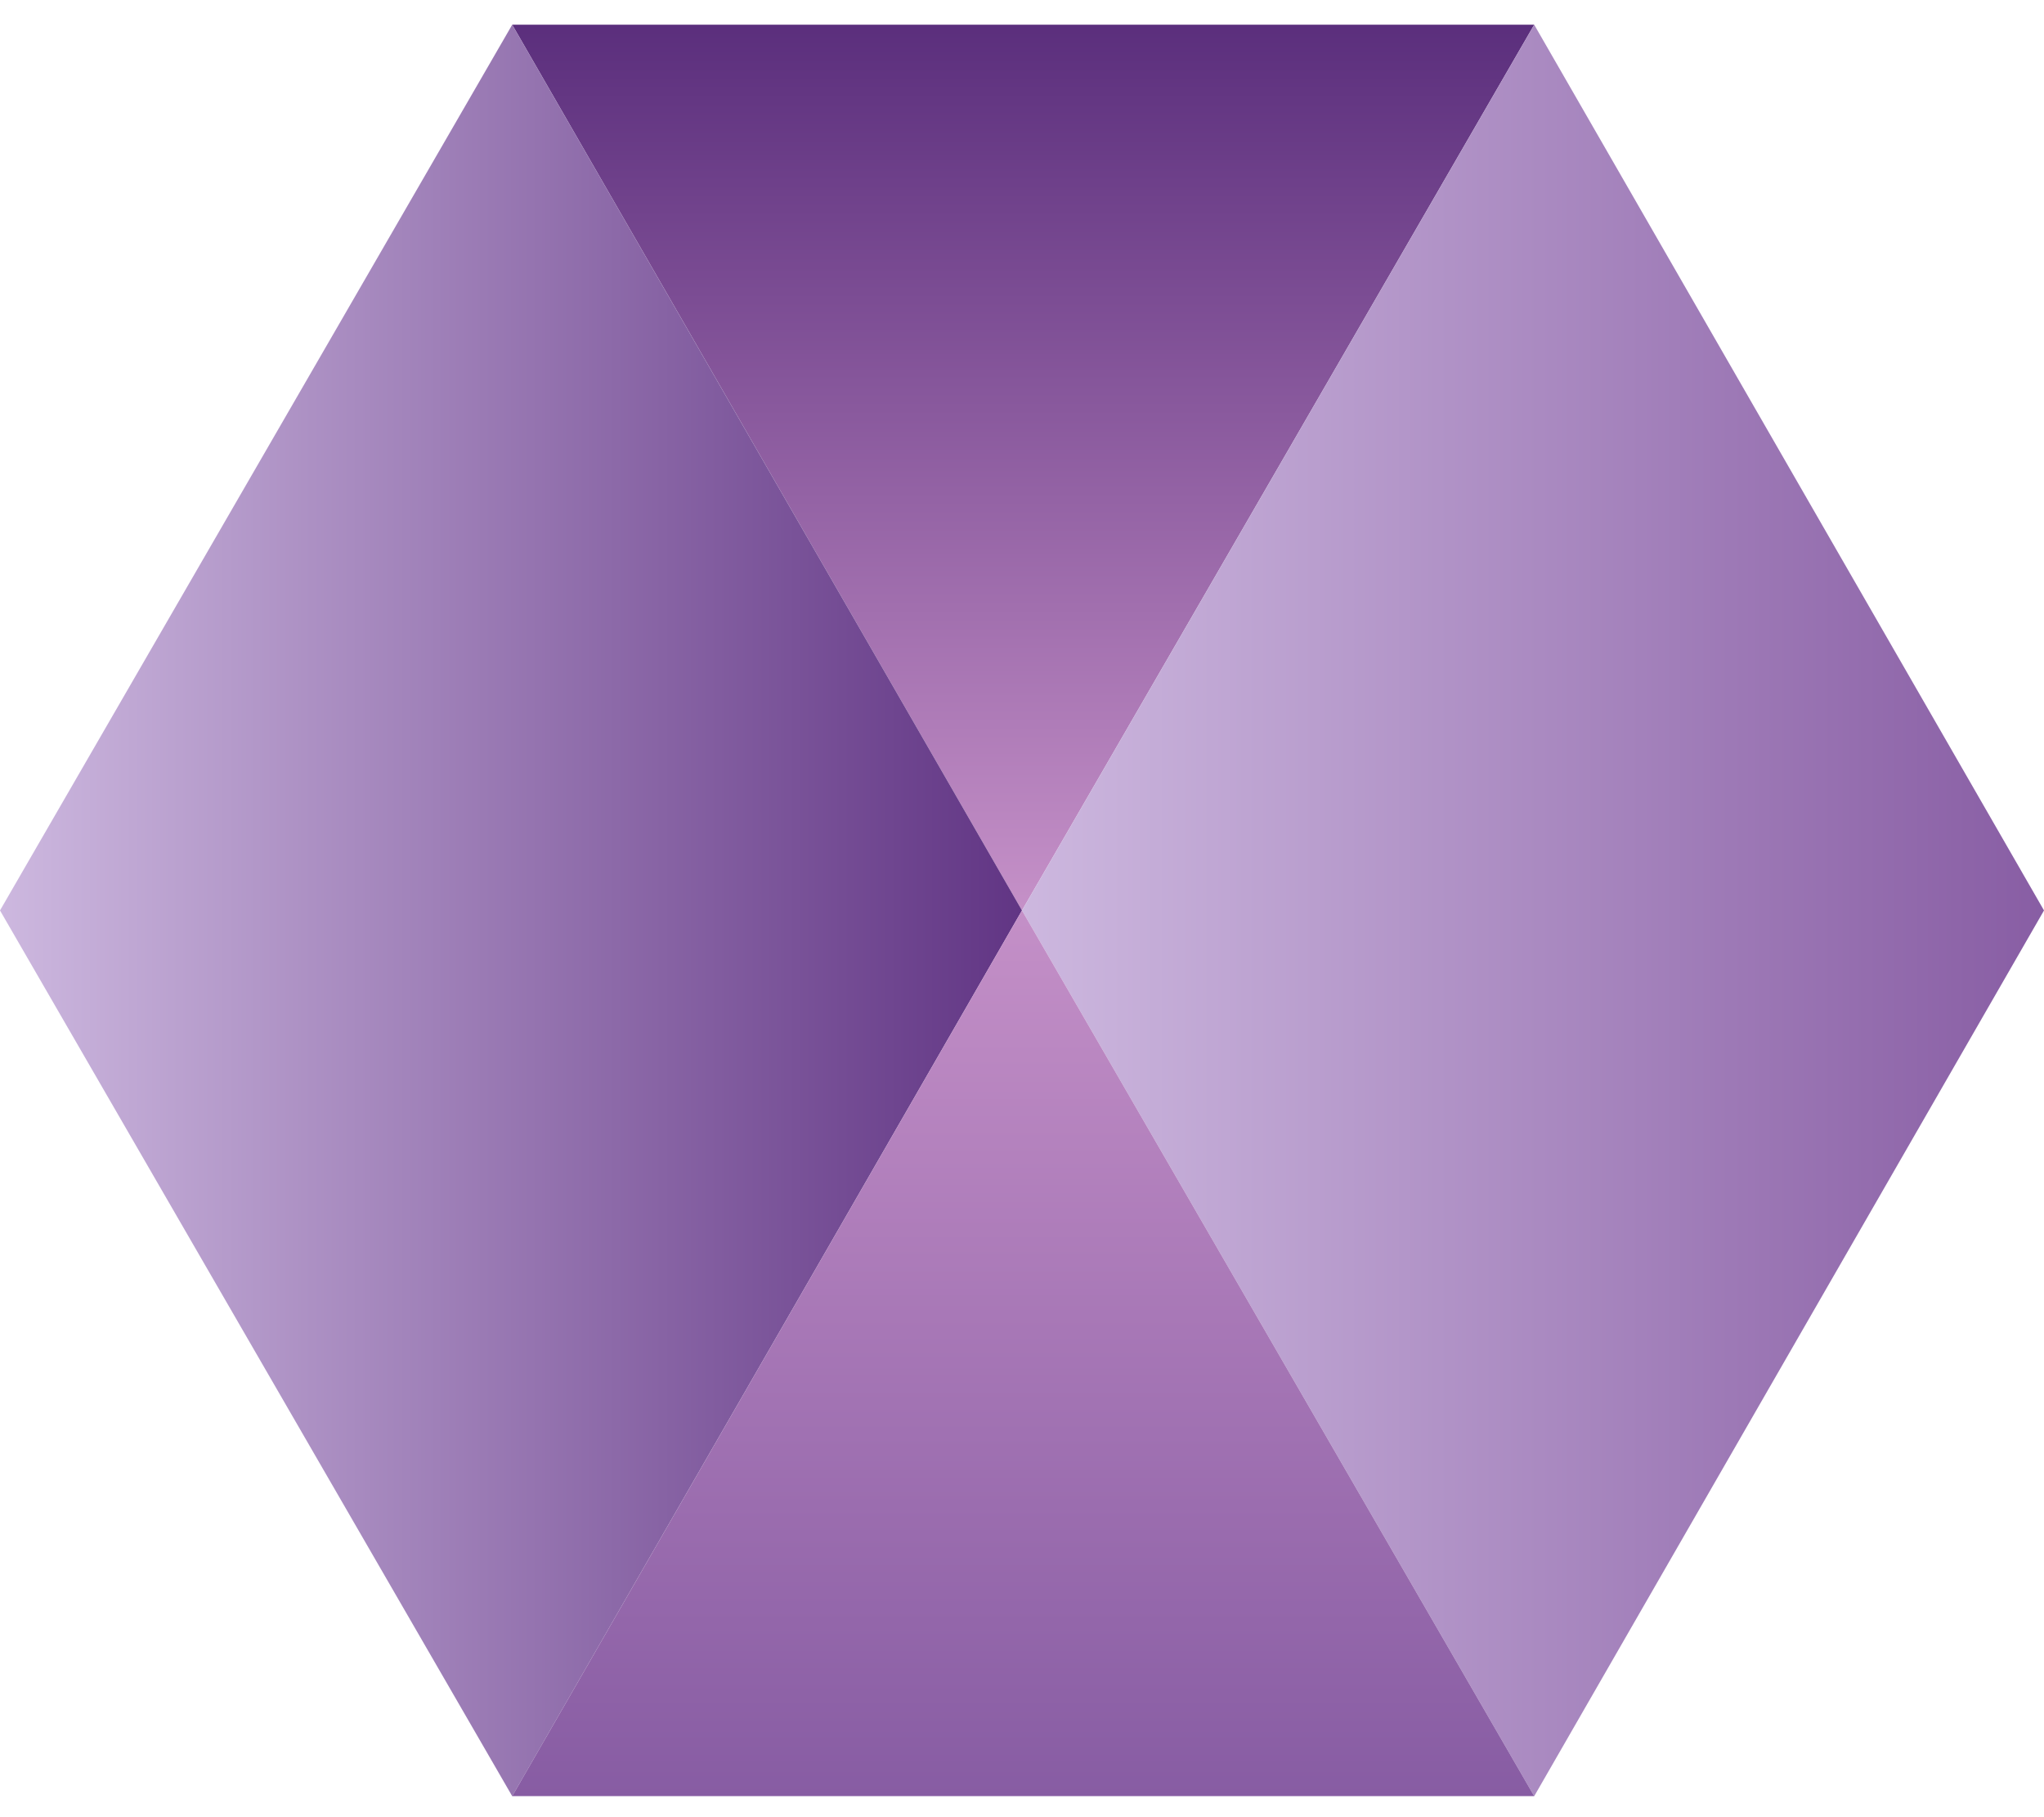
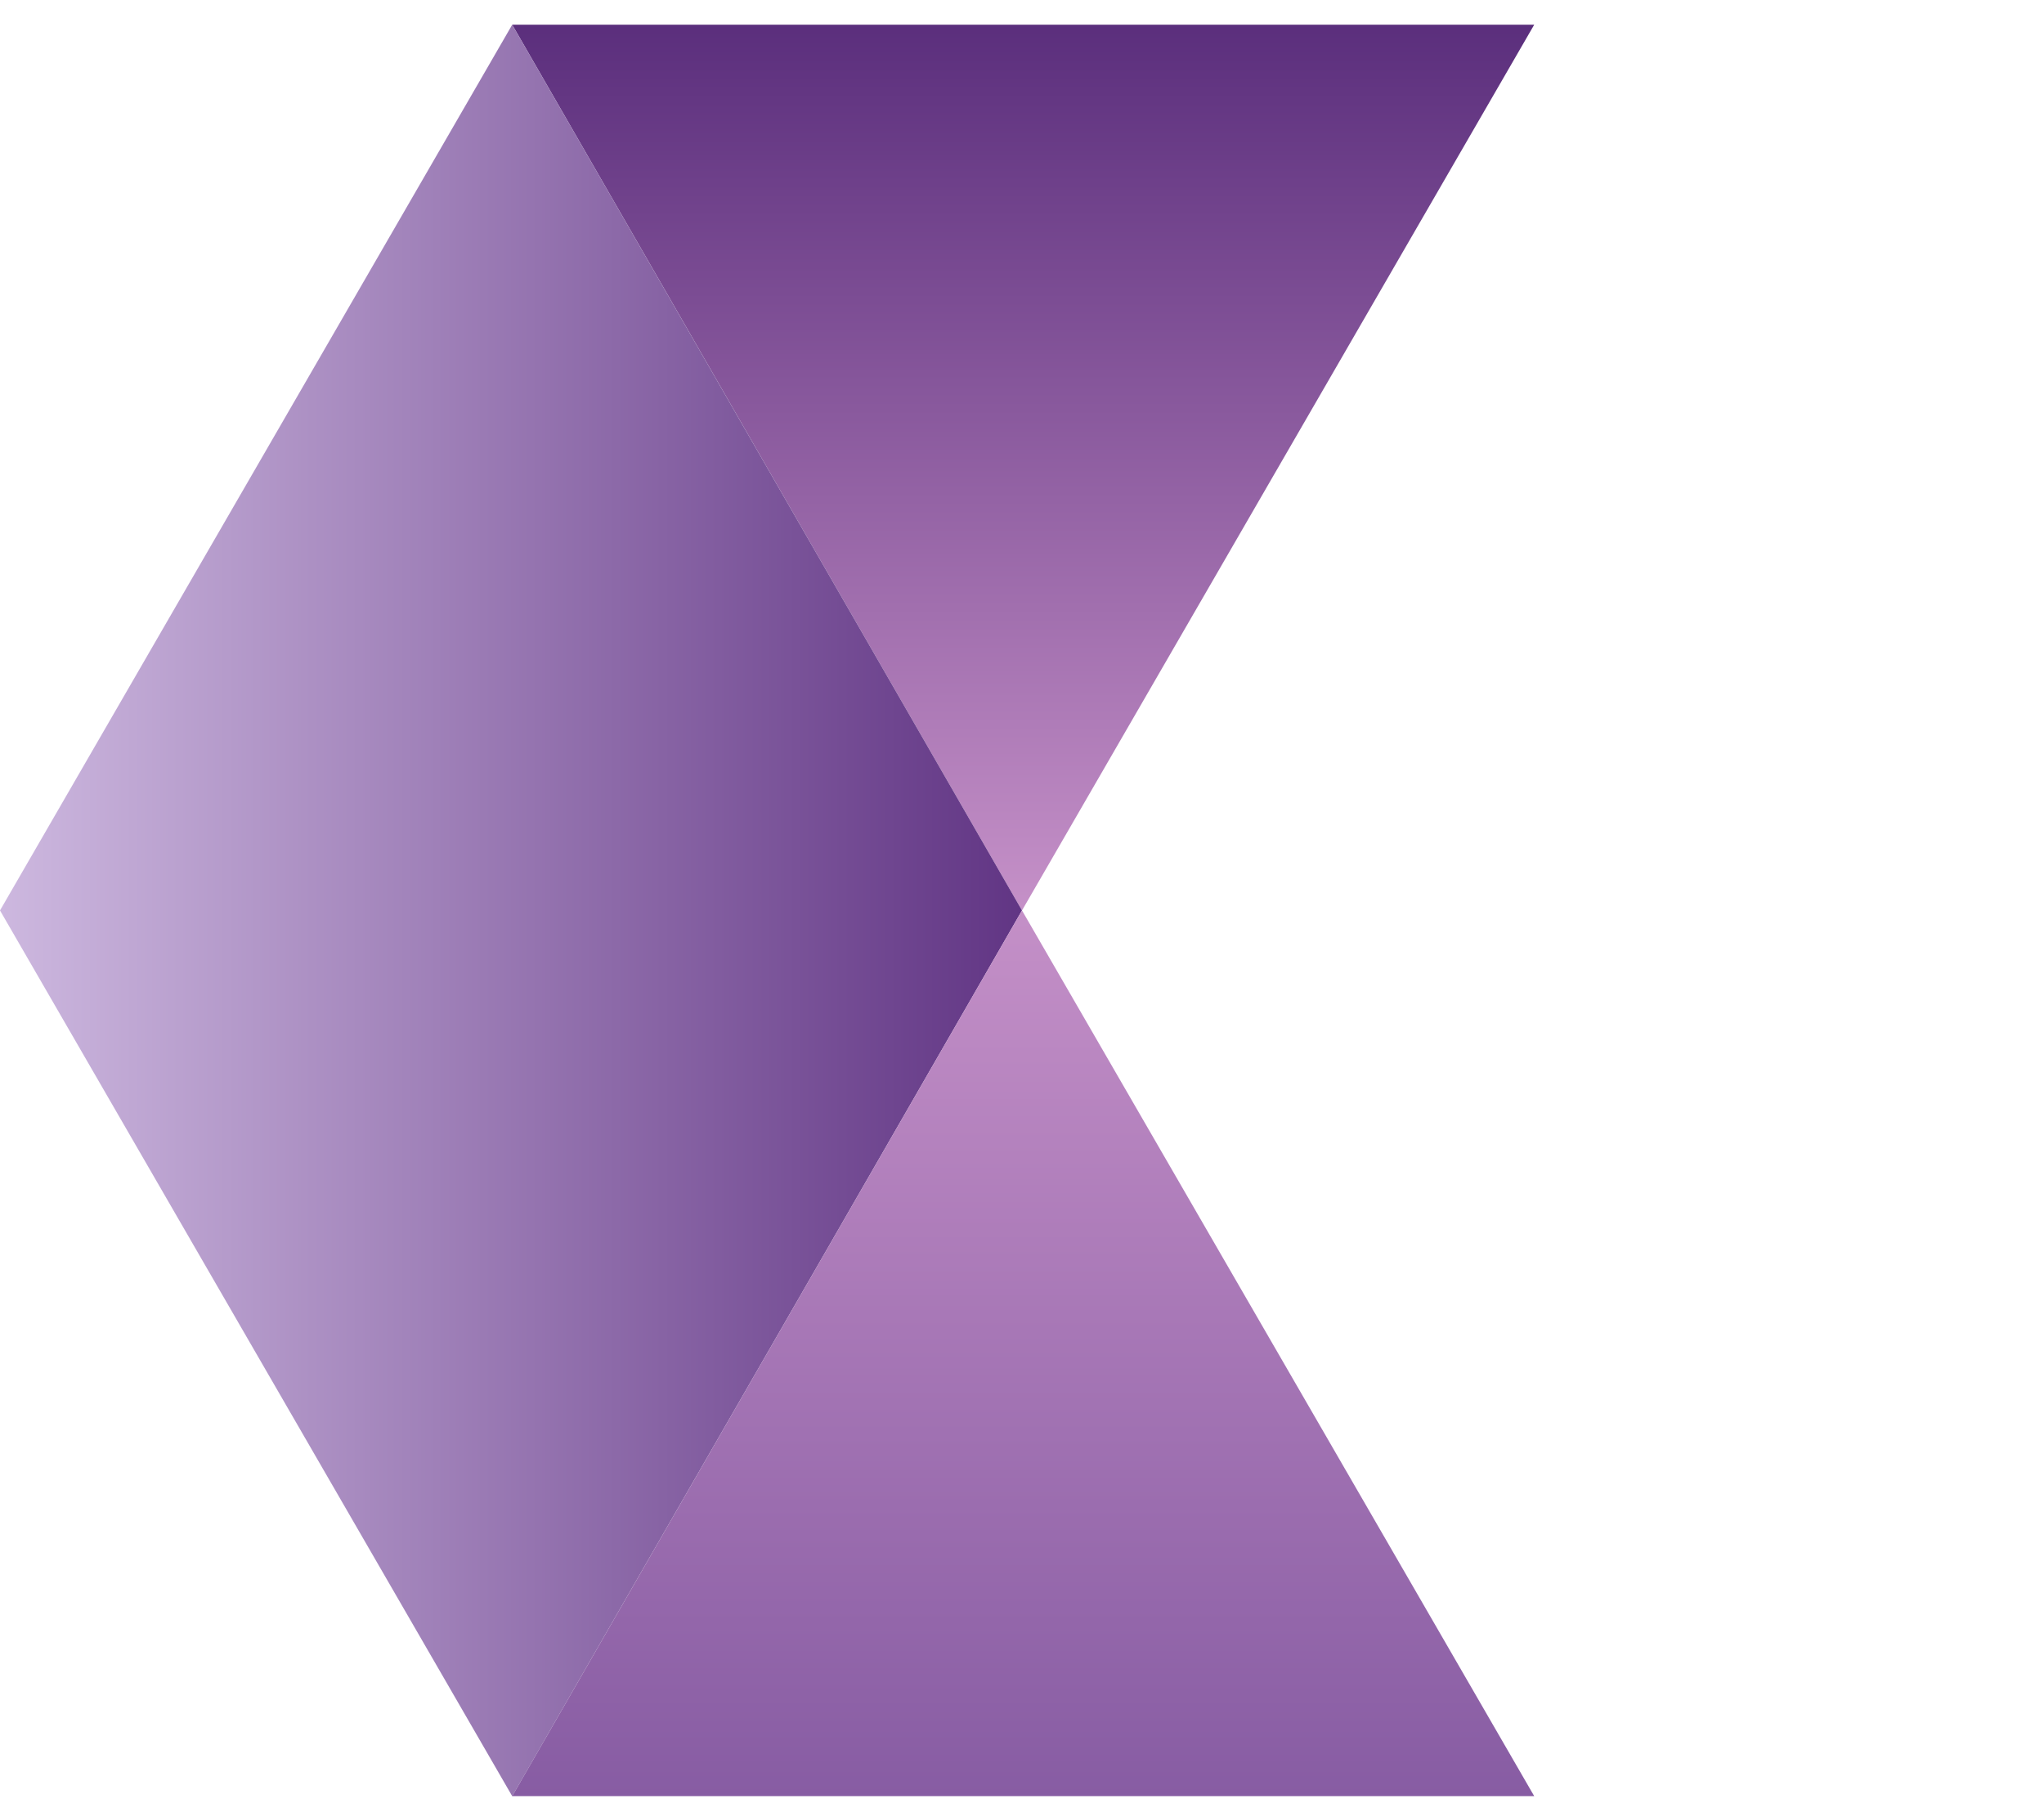
<svg xmlns="http://www.w3.org/2000/svg" width="54" height="48" viewBox="0 0 54 48" fill="none">
  <path d="M40.532 0.653H13.532L27 24.049L40.532 0.653Z" fill="url(#paint0_linear_3082_922)" />
-   <path d="M40.532 0.653L27 24.049L40.532 47.445L54 24.049L40.532 0.653Z" fill="url(#paint1_linear_3082_922)" />
  <path d="M13.532 0.653L0 24.049L13.532 47.445L27 24.049L13.532 0.653Z" fill="url(#paint2_linear_3082_922)" />
-   <path d="M27 24.049L13.532 47.444H40.532L27 24.049Z" fill="url(#paint3_linear_3082_922)" />
+   <path d="M27 24.049L13.532 47.444H40.532Z" fill="url(#paint3_linear_3082_922)" />
  <defs>
    <linearGradient id="paint0_linear_3082_922" x1="27.008" y1="24.415" x2="27.008" y2="-0.43" gradientUnits="userSpaceOnUse">
      <stop stop-color="#C792C9" />
      <stop offset="1" stop-color="#562A79" />
    </linearGradient>
    <linearGradient id="paint1_linear_3082_922" x1="26.972" y1="24.045" x2="54.37" y2="24.045" gradientUnits="userSpaceOnUse">
      <stop stop-color="#CDB8DF" />
      <stop offset="1" stop-color="#875CA3" />
    </linearGradient>
    <linearGradient id="paint2_linear_3082_922" x1="0" y1="24.045" x2="27.007" y2="24.045" gradientUnits="userSpaceOnUse">
      <stop stop-color="#CDB8DF" />
      <stop offset="1" stop-color="#613584" />
    </linearGradient>
    <linearGradient id="paint3_linear_3082_922" x1="27.008" y1="22.865" x2="27.008" y2="47.492" gradientUnits="userSpaceOnUse">
      <stop stop-color="#C792C9" />
      <stop offset="1" stop-color="#875CA3" />
    </linearGradient>
  </defs>
</svg>